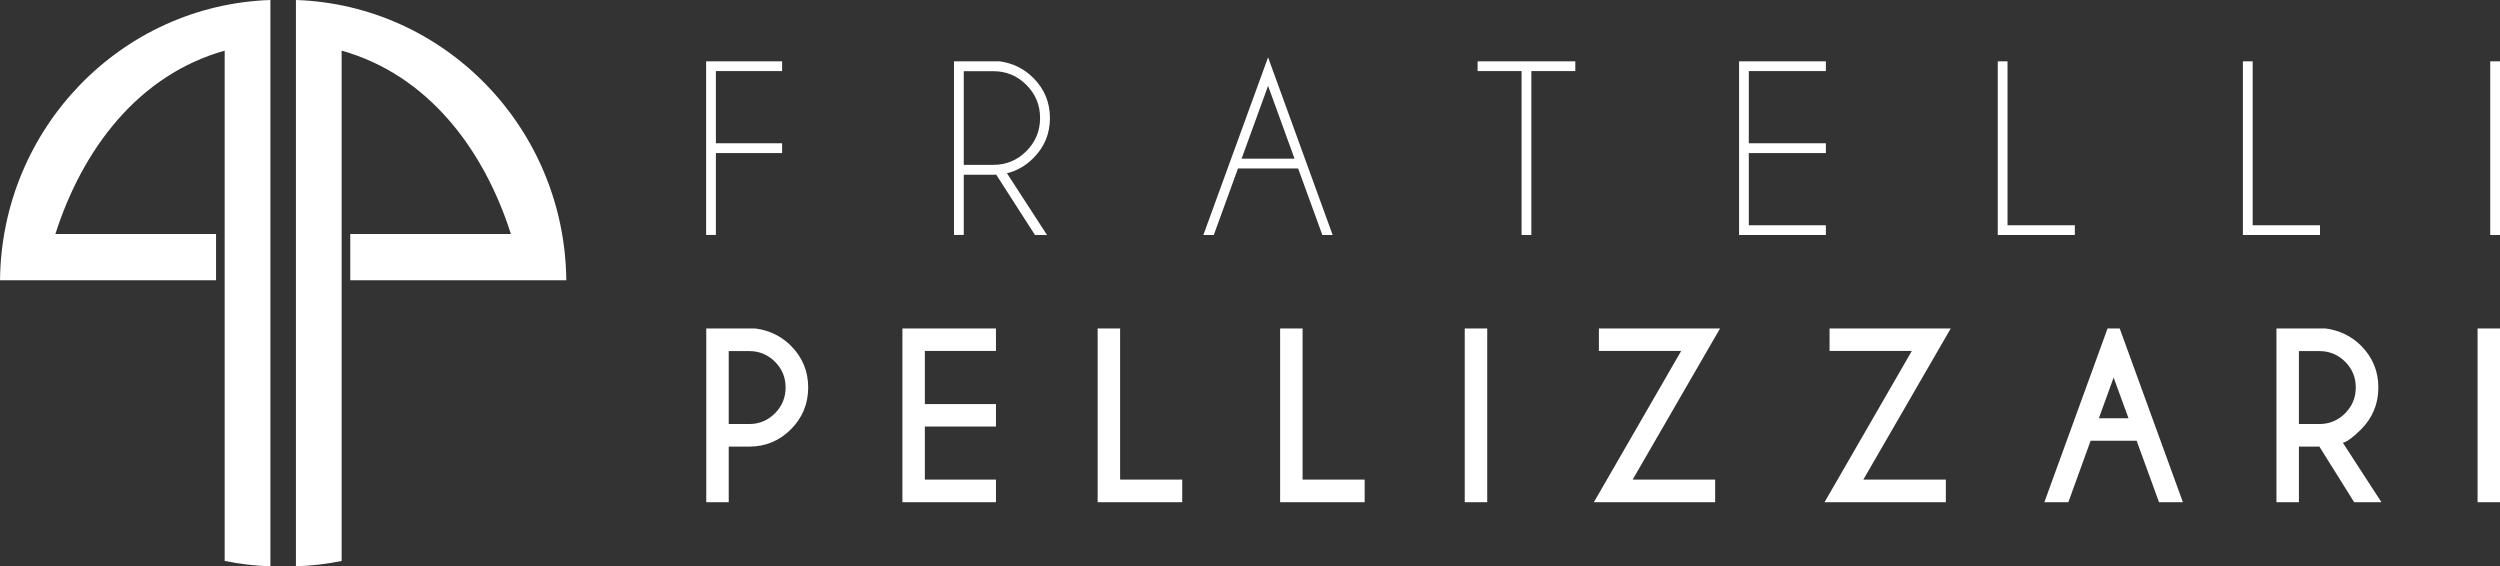
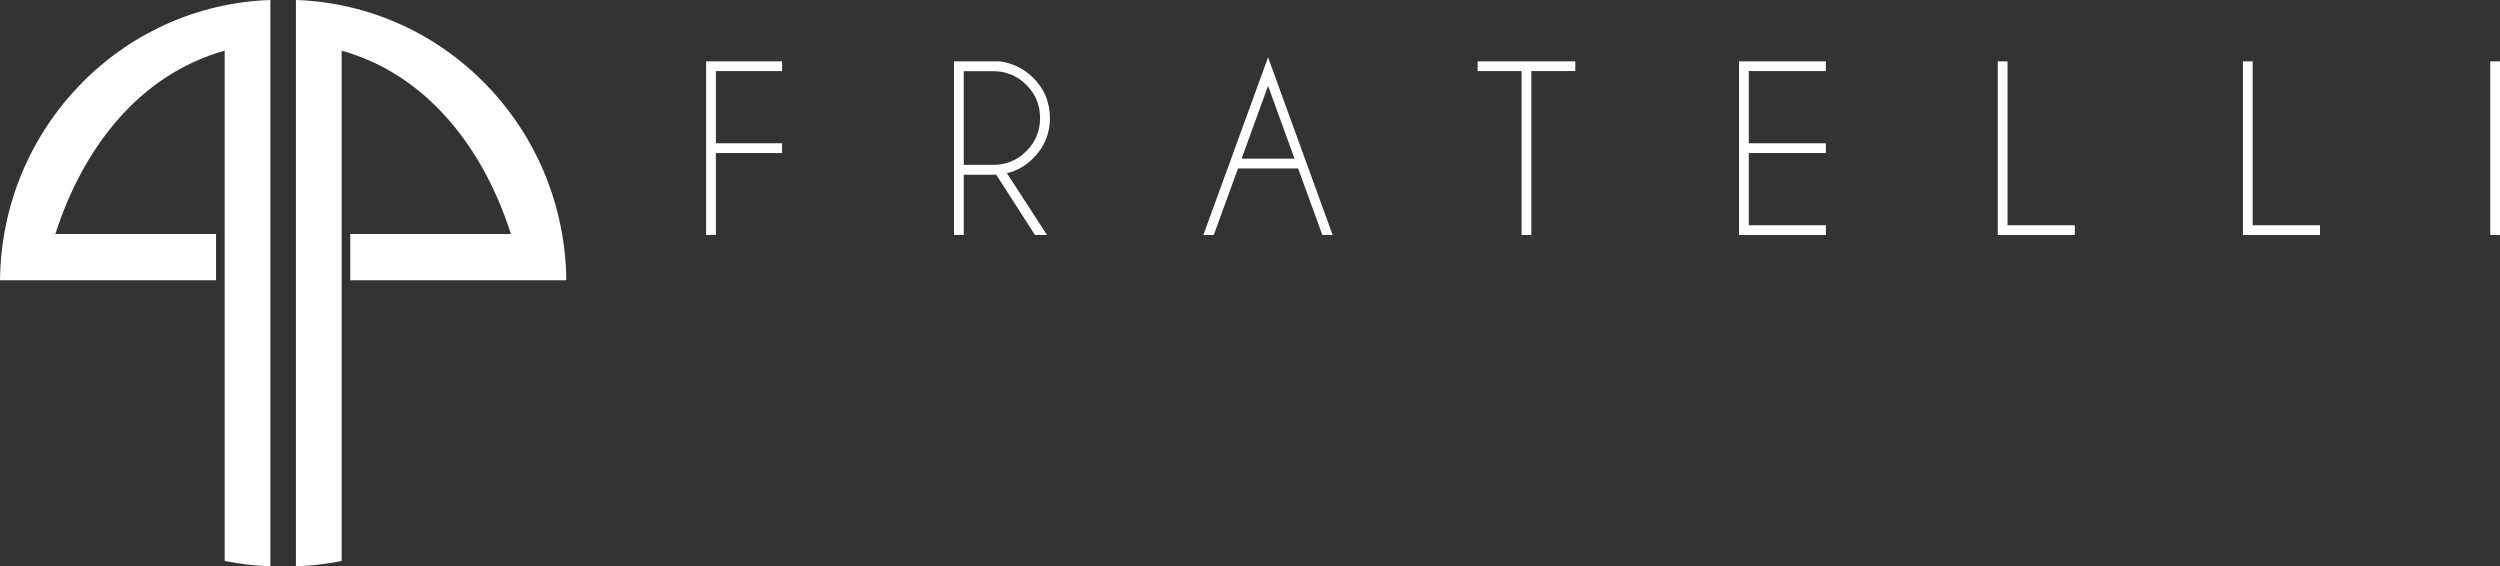
<svg xmlns="http://www.w3.org/2000/svg" version="1.1" viewBox="0 0 309.92 70.203">
  <rect x="0" y="0" width="309.92" height="70.203" fill="#333333" stroke="none" />
  <path d="m308.71 29.129h1.211v-21.527h-1.211zm-21.105 0v-1.207h-8.344v-20.32h-1.211v21.527zm-30.391 0v-1.207h-8.344v-20.32h-1.211v21.527zm-41.625-21.527v21.527h10.762v-1.207h-9.555v-8.949h9.555v-1.211h-9.555v-8.949h9.555v-1.211zm-20.301 1.211v-1.211h-12.109v1.211h5.449v20.316h1.211v-20.316zm-31.359 20.316h1.277l-8.004-22.023-8.023 22.023h1.293l3-8.246h7.457zm-10.012-9.457 3.285-9.031 3.281 9.031zm-25.613 9.457h1.492l-4.965-7.652c1.227-0.297 2.32-0.922 3.269-1.875 1.371-1.371 2.059-3.027 2.059-4.977 0-1.938-0.688-3.59-2.059-4.965-1.148-1.148-2.543-1.836-4.184-2.059h-5.652v21.527h1.211v-7.465h3.66c0.125 0 0.246-0.004 0.363-0.012zm-5.168-20.305c1.598 0 2.965 0.566 4.098 1.695 1.133 1.133 1.703 2.5 1.703 4.106 0 1.609-0.57 2.977-1.703 4.113-1.133 1.133-2.5 1.699-4.098 1.699h-3.66v-11.613zm-35.598-1.223v21.527h1.211v-10.156h8.207v-1.211h-8.207v-8.949h8.207v-1.211z" fill="#fff" />
-   <path d="m307.14 62.253h2.785v-21.531h-2.785zm-15.301 0h3.379l-4.777-7.359c0.52-0.129 1.273-0.684 2.262-1.668 1.426-1.438 2.137-3.168 2.137-5.195 0-2.008-0.711-3.731-2.137-5.168-1.195-1.191-2.656-1.906-4.387-2.141h-6.109v21.531h2.785v-6.887h2.539zm-4.309-18.73c1.242 0 2.301 0.438 3.188 1.316 0.883 0.879 1.324 1.941 1.324 3.191 0 1.254-0.441 2.324-1.324 3.211-0.887 0.883-1.945 1.324-3.188 1.324h-2.539v-9.043zm-26.262-2.801-7.832 21.531h2.973l2.762-7.617h5.703l2.773 7.617h2.961l-7.832-21.531zm-1.078 11.129 1.832-5.047 1.844 5.047zm-34.004 10.402h15.035v-2.797h-10.227l10.832-18.734h-15.02v2.785h10.199zm-28.594 0h15.031v-2.797h-10.227l10.832-18.734h-15.016v2.785h10.199zm-16.012 0h2.789v-21.531h-2.789zm-12.406 0v-2.797h-7.695v-18.734h-2.785v21.531zm-22.617 0v-2.797h-7.699v-18.734h-2.785v21.531zm-34.688-21.531v21.531h11.598v-2.797h-8.816v-6.582h8.816v-2.785h-8.816v-6.582h8.816v-2.785zm-18.988 2.801c1.238 0 2.301 0.438 3.184 1.316s1.324 1.941 1.324 3.191c0 1.254-0.441 2.324-1.324 3.211-0.883 0.883-1.945 1.324-3.184 1.324h-2.543v-9.043zm0 11.844c2.019 0 3.742-0.719 5.168-2.148 1.426-1.43 2.141-3.16 2.141-5.188 0-2.008-0.715-3.731-2.141-5.168-1.195-1.191-2.656-1.906-4.387-2.141h-6.109v21.531h2.785v-6.887z" fill="#fff" />
  <path d="m42.353 6.279v63.26c-1.84 0.376-3.734 0.601-5.668 0.664v-70.203c18.5 0.625 33.332 15.91 33.519 34.742h-26.781v-5.733h19.914c-3.352-10.497-10.266-19.717-20.984-22.73" fill="#fff" stroke-width="1.006" />
  <path d="m27.853 6.279c-10.723 3.013-17.633 12.233-20.988 22.73h19.918v5.733h-26.781c0.188-18.832 15.016-34.117 33.519-34.742v70.203c-1.934-0.063-3.828-0.289-5.668-0.664z" fill="#fff" stroke-width="1.006" />
</svg>